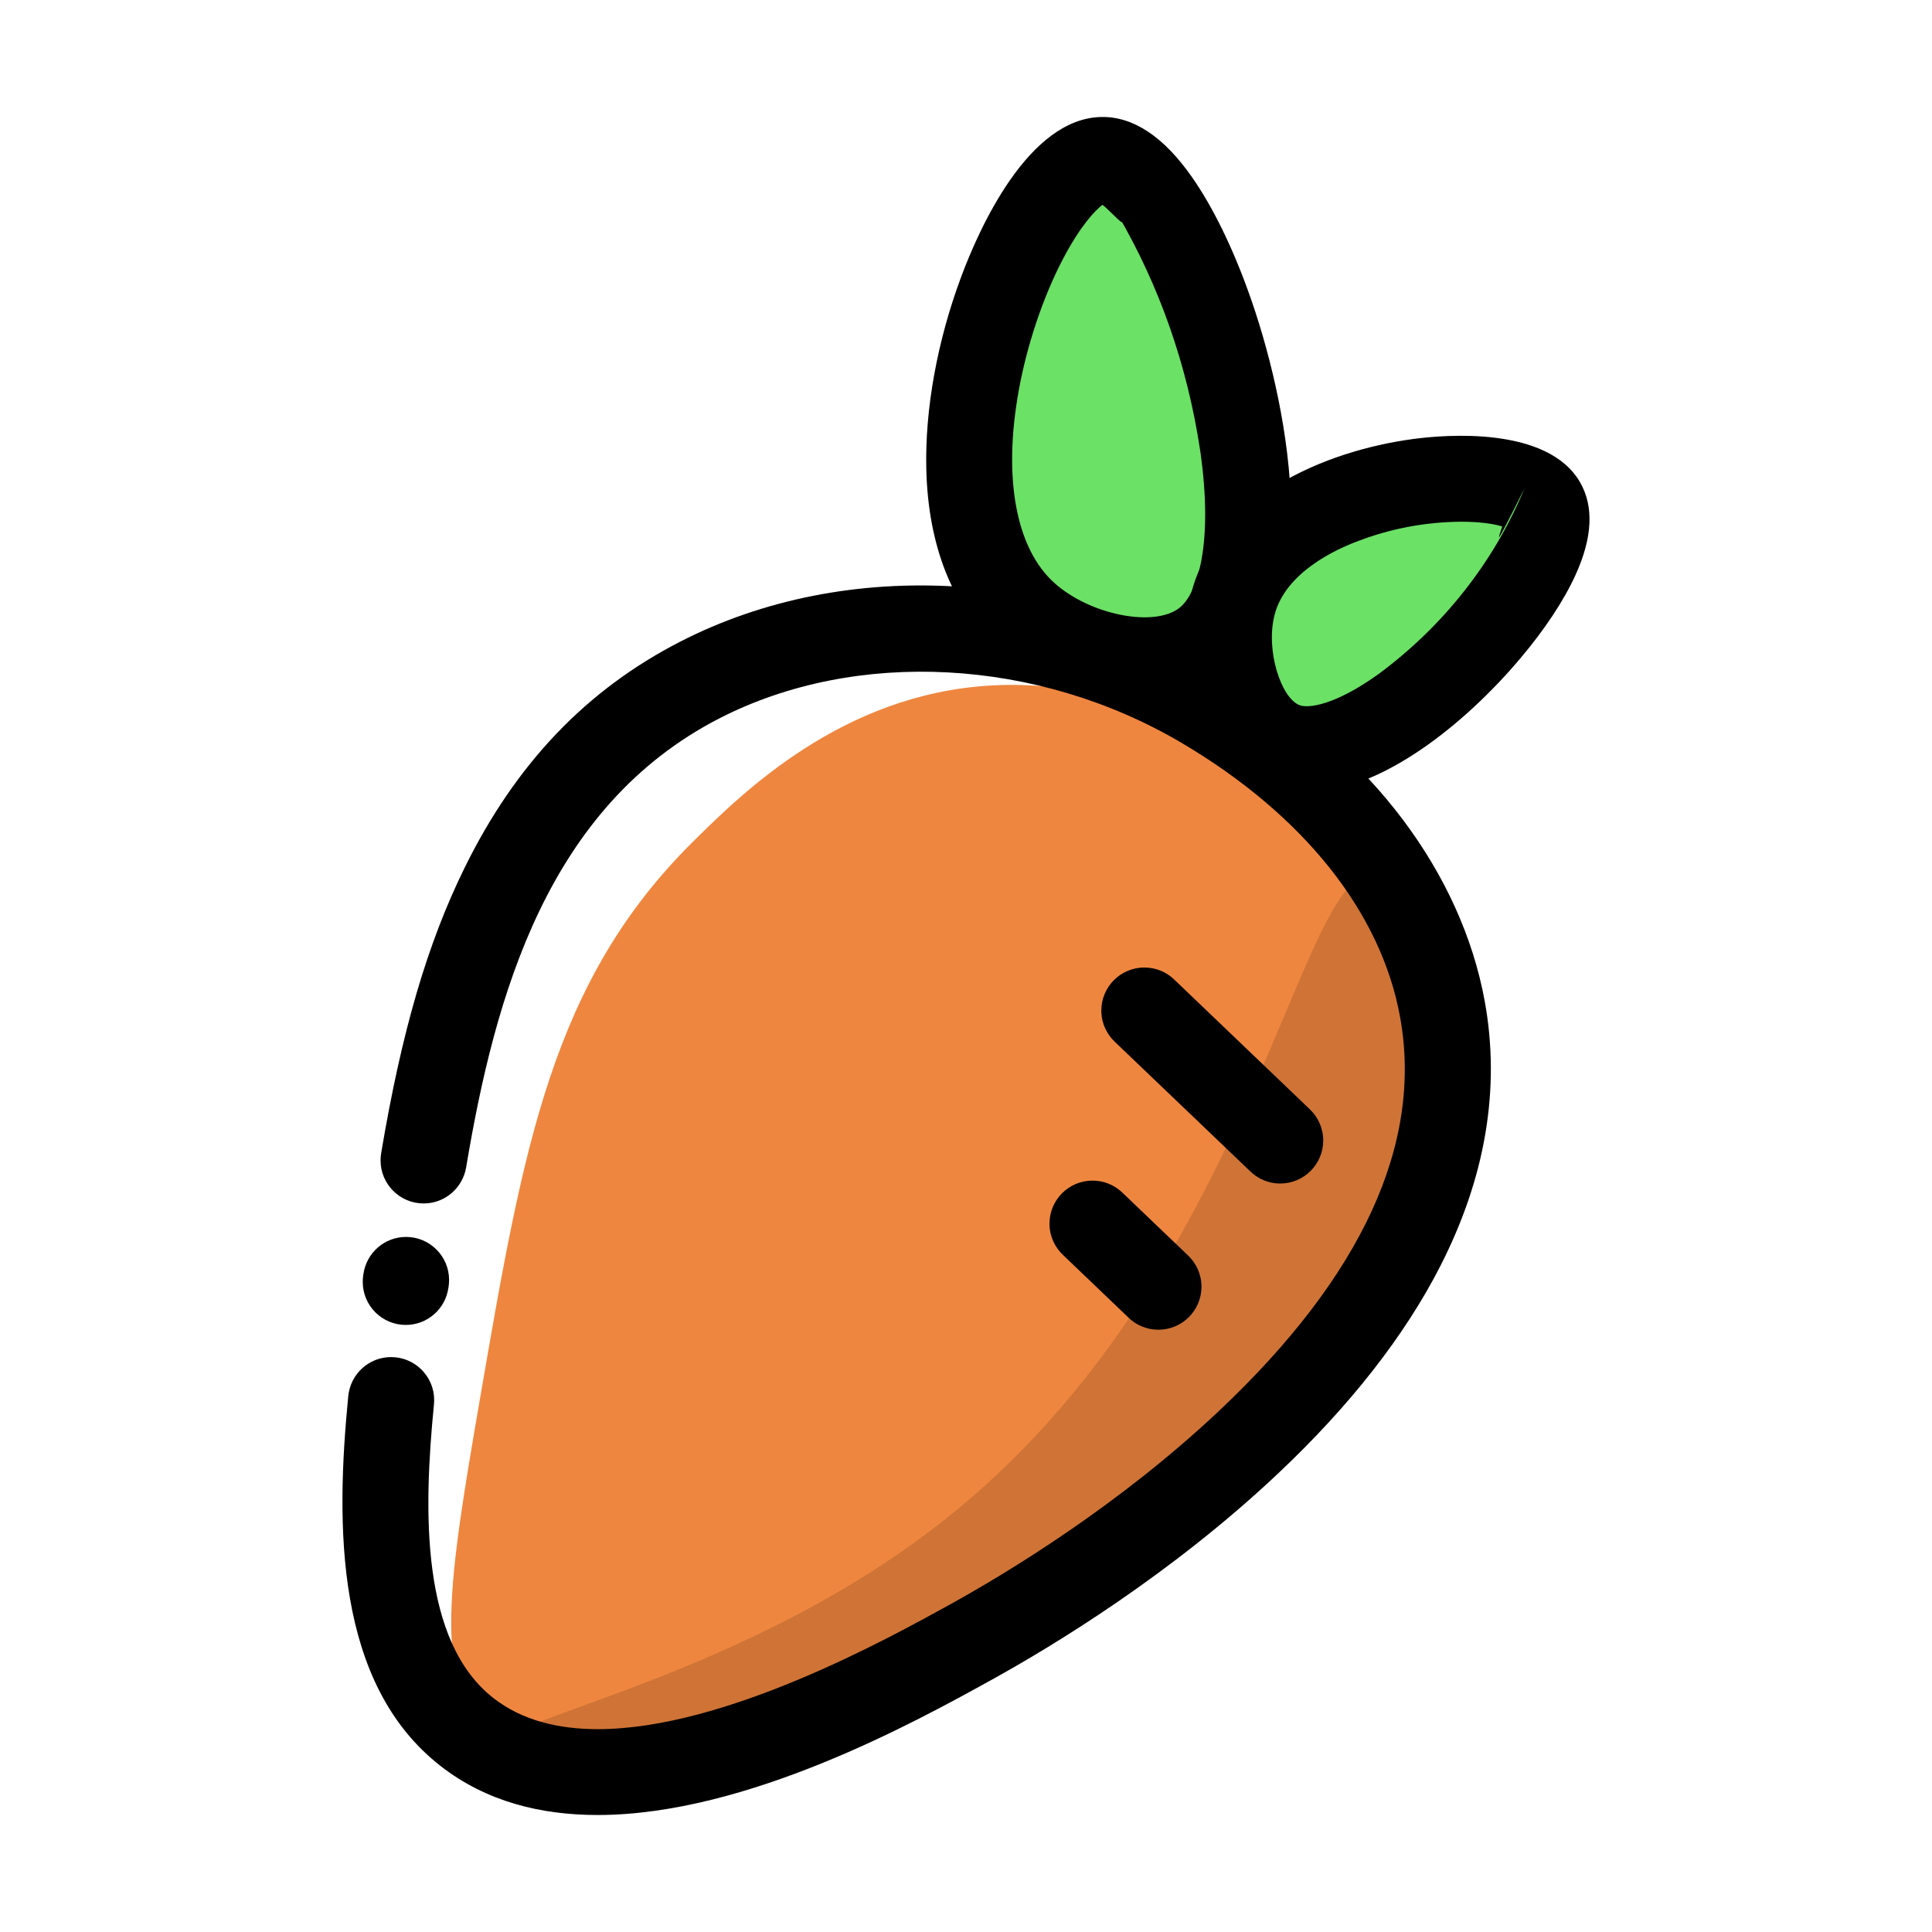
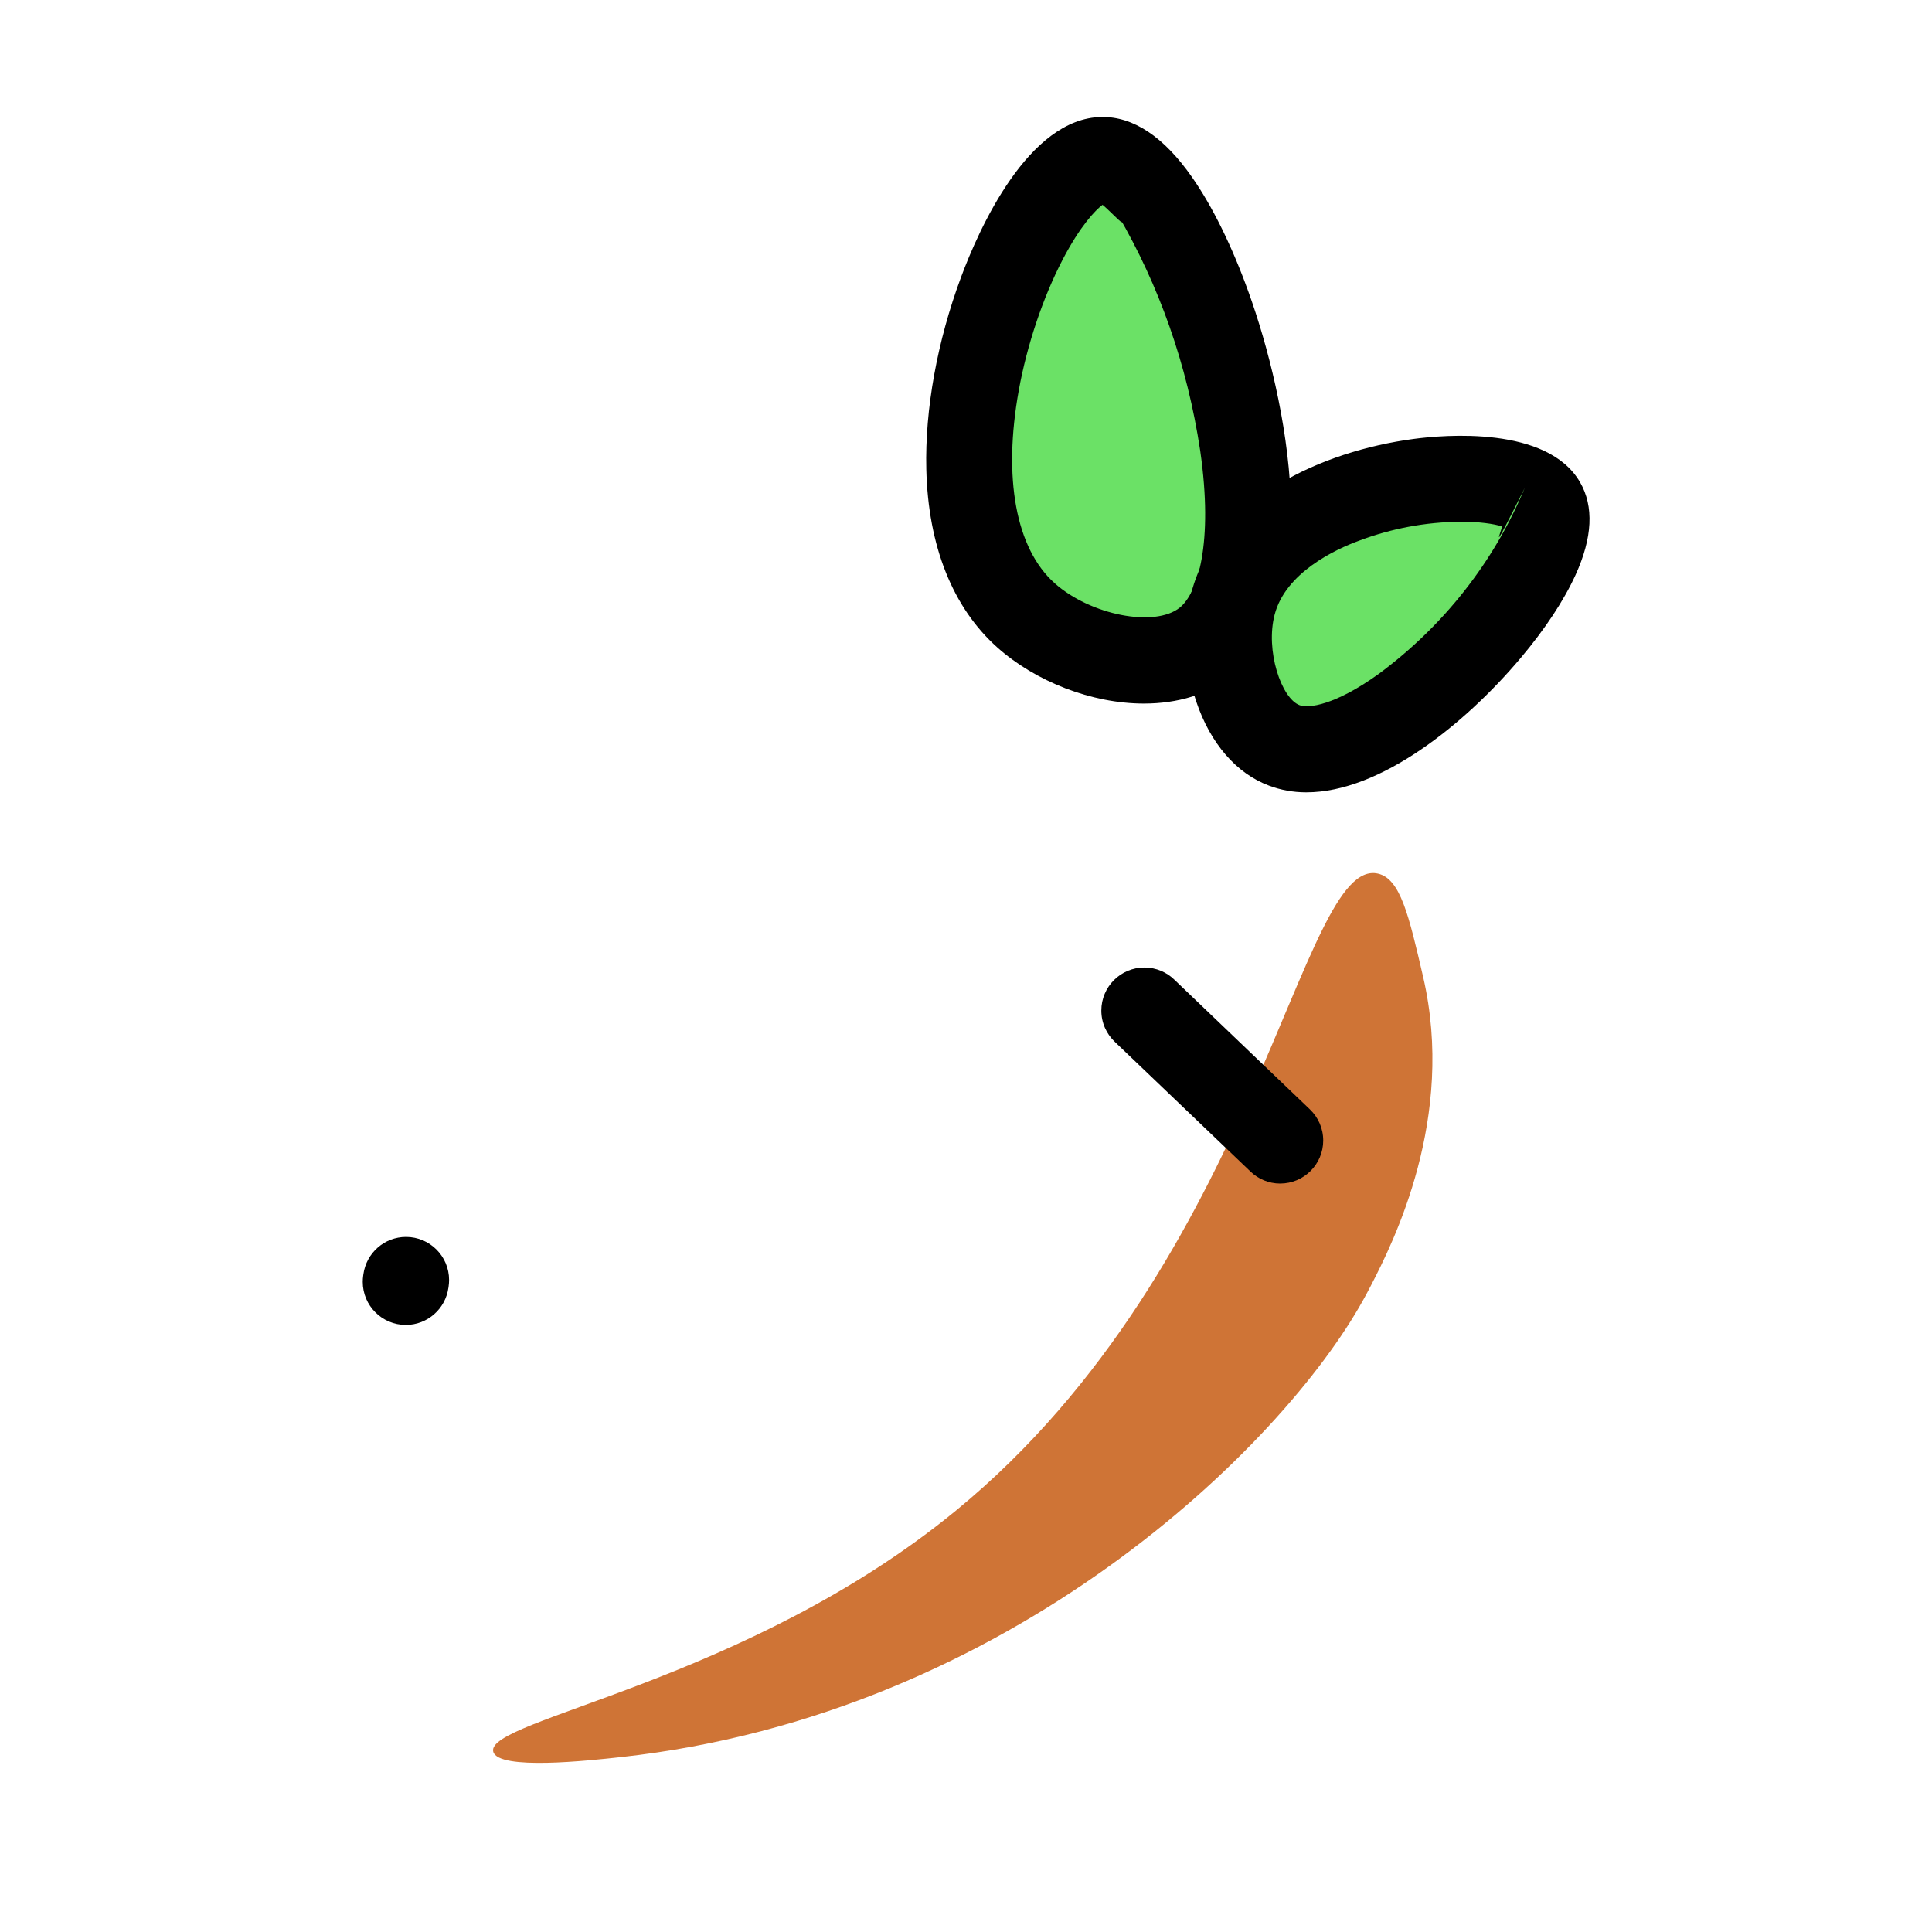
<svg xmlns="http://www.w3.org/2000/svg" width="800px" height="800px" viewBox="0 0 1024 1024" class="icon" version="1.1">
-   <path d="M254.593 740.233c-17.109 99.238-25.094 149.359 3.422 177.943 55.689 55.892 196.388-6.993 219.007-17.109 138.933-62.132 326.846-230.038 277.181-383.263-27.969-86.359-128.895-160.332-229.148-154.469-78.706 4.563-131.519 56.839-157.571 82.596-74.953 74.121-90.021 161.586-112.891 294.303z" fill="#EF863F" />
  <path d="M261.436 928.465c2.761 9.969 50.633 4.711 67.619 2.841 206.563-22.676 350.925-165.248 393.53-242.403 0.901-1.631 2.282-4.095 3.924-7.312 12.068-23.258 45.113-89.189 27.787-163.81-7.597-32.715-12.080-52.038-23.954-54.752-41.189-9.422-63.010 205.73-223.57 337.523-111.067 91.207-249.999 110.861-245.334 127.914z" fill="#CF7436" />
-   <path d="M316.69 961.989c-30.204 0-58.927-7.175-82.915-25.767-56.452-43.756-55.892-127.926-49.174-196.365 1.178-11.599 10.894-20.574 22.704-20.574 12.601 0 22.816 10.215 22.816 22.816 0 0.789-0.041 1.569-0.119 2.338-5.603 56.721-7.065 125.673 31.718 155.73 15.045 11.658 34.151 16.323 55.129 16.323 67.026 0 153.123-47.566 186.806-66.158 30.398-16.791 89.335-52.471 142.492-102.567 75.808-71.474 108.078-141.715 95.918-208.741-10.073-55.539-51.193-107.131-115.778-145.275-76.356-45.091-172.492-50.189-244.923-13.038-91.071 46.767-119.005 146.587-134.314 238.102-1.882 10.875-11.245 19.042-22.517 19.042-12.61 0-22.834-10.223-22.834-22.834 0-1.34 0.115-2.652 0.337-3.929 10.817-64.391 24.482-111.136 44.352-151.447 27.079-54.946 64.425-94.058 114.181-119.575 43.755-22.46 94.675-32.521 147.374-29.121 57.379 3.817 109.791 22.179 154.46 51.397 63.27 37.050 112.090 99.707 124.558 168.477 8.373 46.151 0.399 93.421-23.703 140.484-18.866 36.844-47.737 73.732-85.812 109.629-56.806 53.612-119.451 91.469-151.708 109.31-40.619 22.448-129.899 71.748-209.049 71.748z" fill="#000000" />
+   <path d="M316.69 961.989z" fill="#000000" />
  <path d="M215.102 702.237c-0.007 0-0.021 0-0.031 0-12.599 0-22.813-10.214-22.813-22.813 0-1.099 0.078-2.179 0.228-3.235l0.123-0.871c1.578-11.197 11.095-19.717 22.602-19.717 12.599 0 22.814 10.214 22.814 22.814 0 1.092-0.077 2.167-0.225 3.218l-0.123 0.894c-1.579 11.185-11.081 19.697-22.575 19.71z" fill="#000000" />
  <path d="M584.142 84.818c-41.555 0.651-110.645 178.651-40.402 241.319 24.946 22.266 71.326 33.41 95.815 13.689 57.216-45.993-10.004-255.714-55.414-255.007z" fill="#6BE166" />
  <path d="M606.361 372.903c-27.89 0-57.604-11.761-77.759-29.737-23.658-21.114-36.683-53.794-37.642-94.516-0.765-31.654 5.772-67.778 18.399-101.713 9.399-25.334 35.543-84.318 74.474-84.934 16.87-0.262 33.081 10.517 48.057 32.042 10.756 15.422 21.079 36.399 29.817 60.66 20.439 56.577 41.794 162.967-7.813 202.89-13.221 10.654-30.023 15.296-47.531 15.308zM584.358 108.554c-3.856 2.897-11.783 11.143-21.057 28.893-10.448 19.996-18.947 45.274-23.315 69.351-8.464 46.699-1.539 83.988 18.992 102.307 18.992 16.951 53.087 23.601 66.329 12.935 9.422-7.574 17.909-33.866 10.848-83.029-6.956-46.183-21.911-87.714-43.492-124.923 6.307 9.511-3.743-1.897-8.304-5.535zM582.464 107.335zM584.142 84.818z" fill="#000000" />
  <path d="M653.562 319.874c-7.266 27.479 3.764 66.512 27.376 75.284 49.79 18.502 154.331-97.881 136.789-128.13-15.718-27.079-146.426-14.293-164.165 52.847z" fill="#6BE166" />
  <path d="M692.503 419.945c-0.094 0.001-0.205 0.001-0.318 0.001-6.897 0-13.499-1.255-19.594-3.549-17.239-6.421-31.076-22.31-38.571-44.622-6.331-18.855-7.254-39.923-2.543-57.753 13.243-50.109 69.443-74.885 117.625-81.353 16.334-2.19 70.983-7.027 88.333 22.893 7.447 12.832 6.638 29.385-2.372 49.174-6.182 13.563-16.231 28.778-29.065 43.995-29.589 35.145-74.463 71.212-113.495 71.212zM774.427 276.518c-18.995 0.142-37.125 3.658-53.881 9.977-13.087 4.748-39.162 17.125-44.946 39.209-5.007 18.969 3.502 44.486 13.267 48.079 4.563 1.711 18.604 0.148 41.873-16.585 34.313-25.399 61.034-59.217 77.341-98.452-18.095 36.161-13.465 25.689-11.878 20.283-4.551-1.437-12.159-2.51-21.751-2.51zM653.517 319.863zM799.726 280.636z" fill="#000000" />
  <path d="M606.773 535.814l71.759 68.679z" fill="#EF863F" />
  <path d="M678.532 627.306c-6.132-0.007-11.693-2.439-15.779-6.391l-71.767-68.618c-4.47-4.176-7.257-10.105-7.257-16.687 0-12.599 10.214-22.813 22.813-22.813 6.226 0 11.87 2.495 15.986 6.538l71.767 68.665c4.342 4.161 7.041 10.006 7.041 16.483 0 12.599-10.214 22.813-22.813 22.813-0.001 0-0.002 0-0.004 0z" fill="#000000" />
-   <path d="M579.27 648.717l34.756 33.25z" fill="#EF863F" />
-   <path d="M614.027 704.78c-0.023 0-0.053 0-0.082 0-6.090 0-11.62-2.394-15.701-6.293l-34.736-33.242c-4.47-4.176-7.257-10.105-7.257-16.687 0-12.599 10.214-22.813 22.813-22.813 6.226 0 11.87 2.495 15.986 6.538l34.718 33.202c4.342 4.161 7.041 10.006 7.041 16.483 0 12.599-10.214 22.813-22.813 22.813-0.001 0-0.002 0-0.004 0z" fill="#000000" />
</svg>